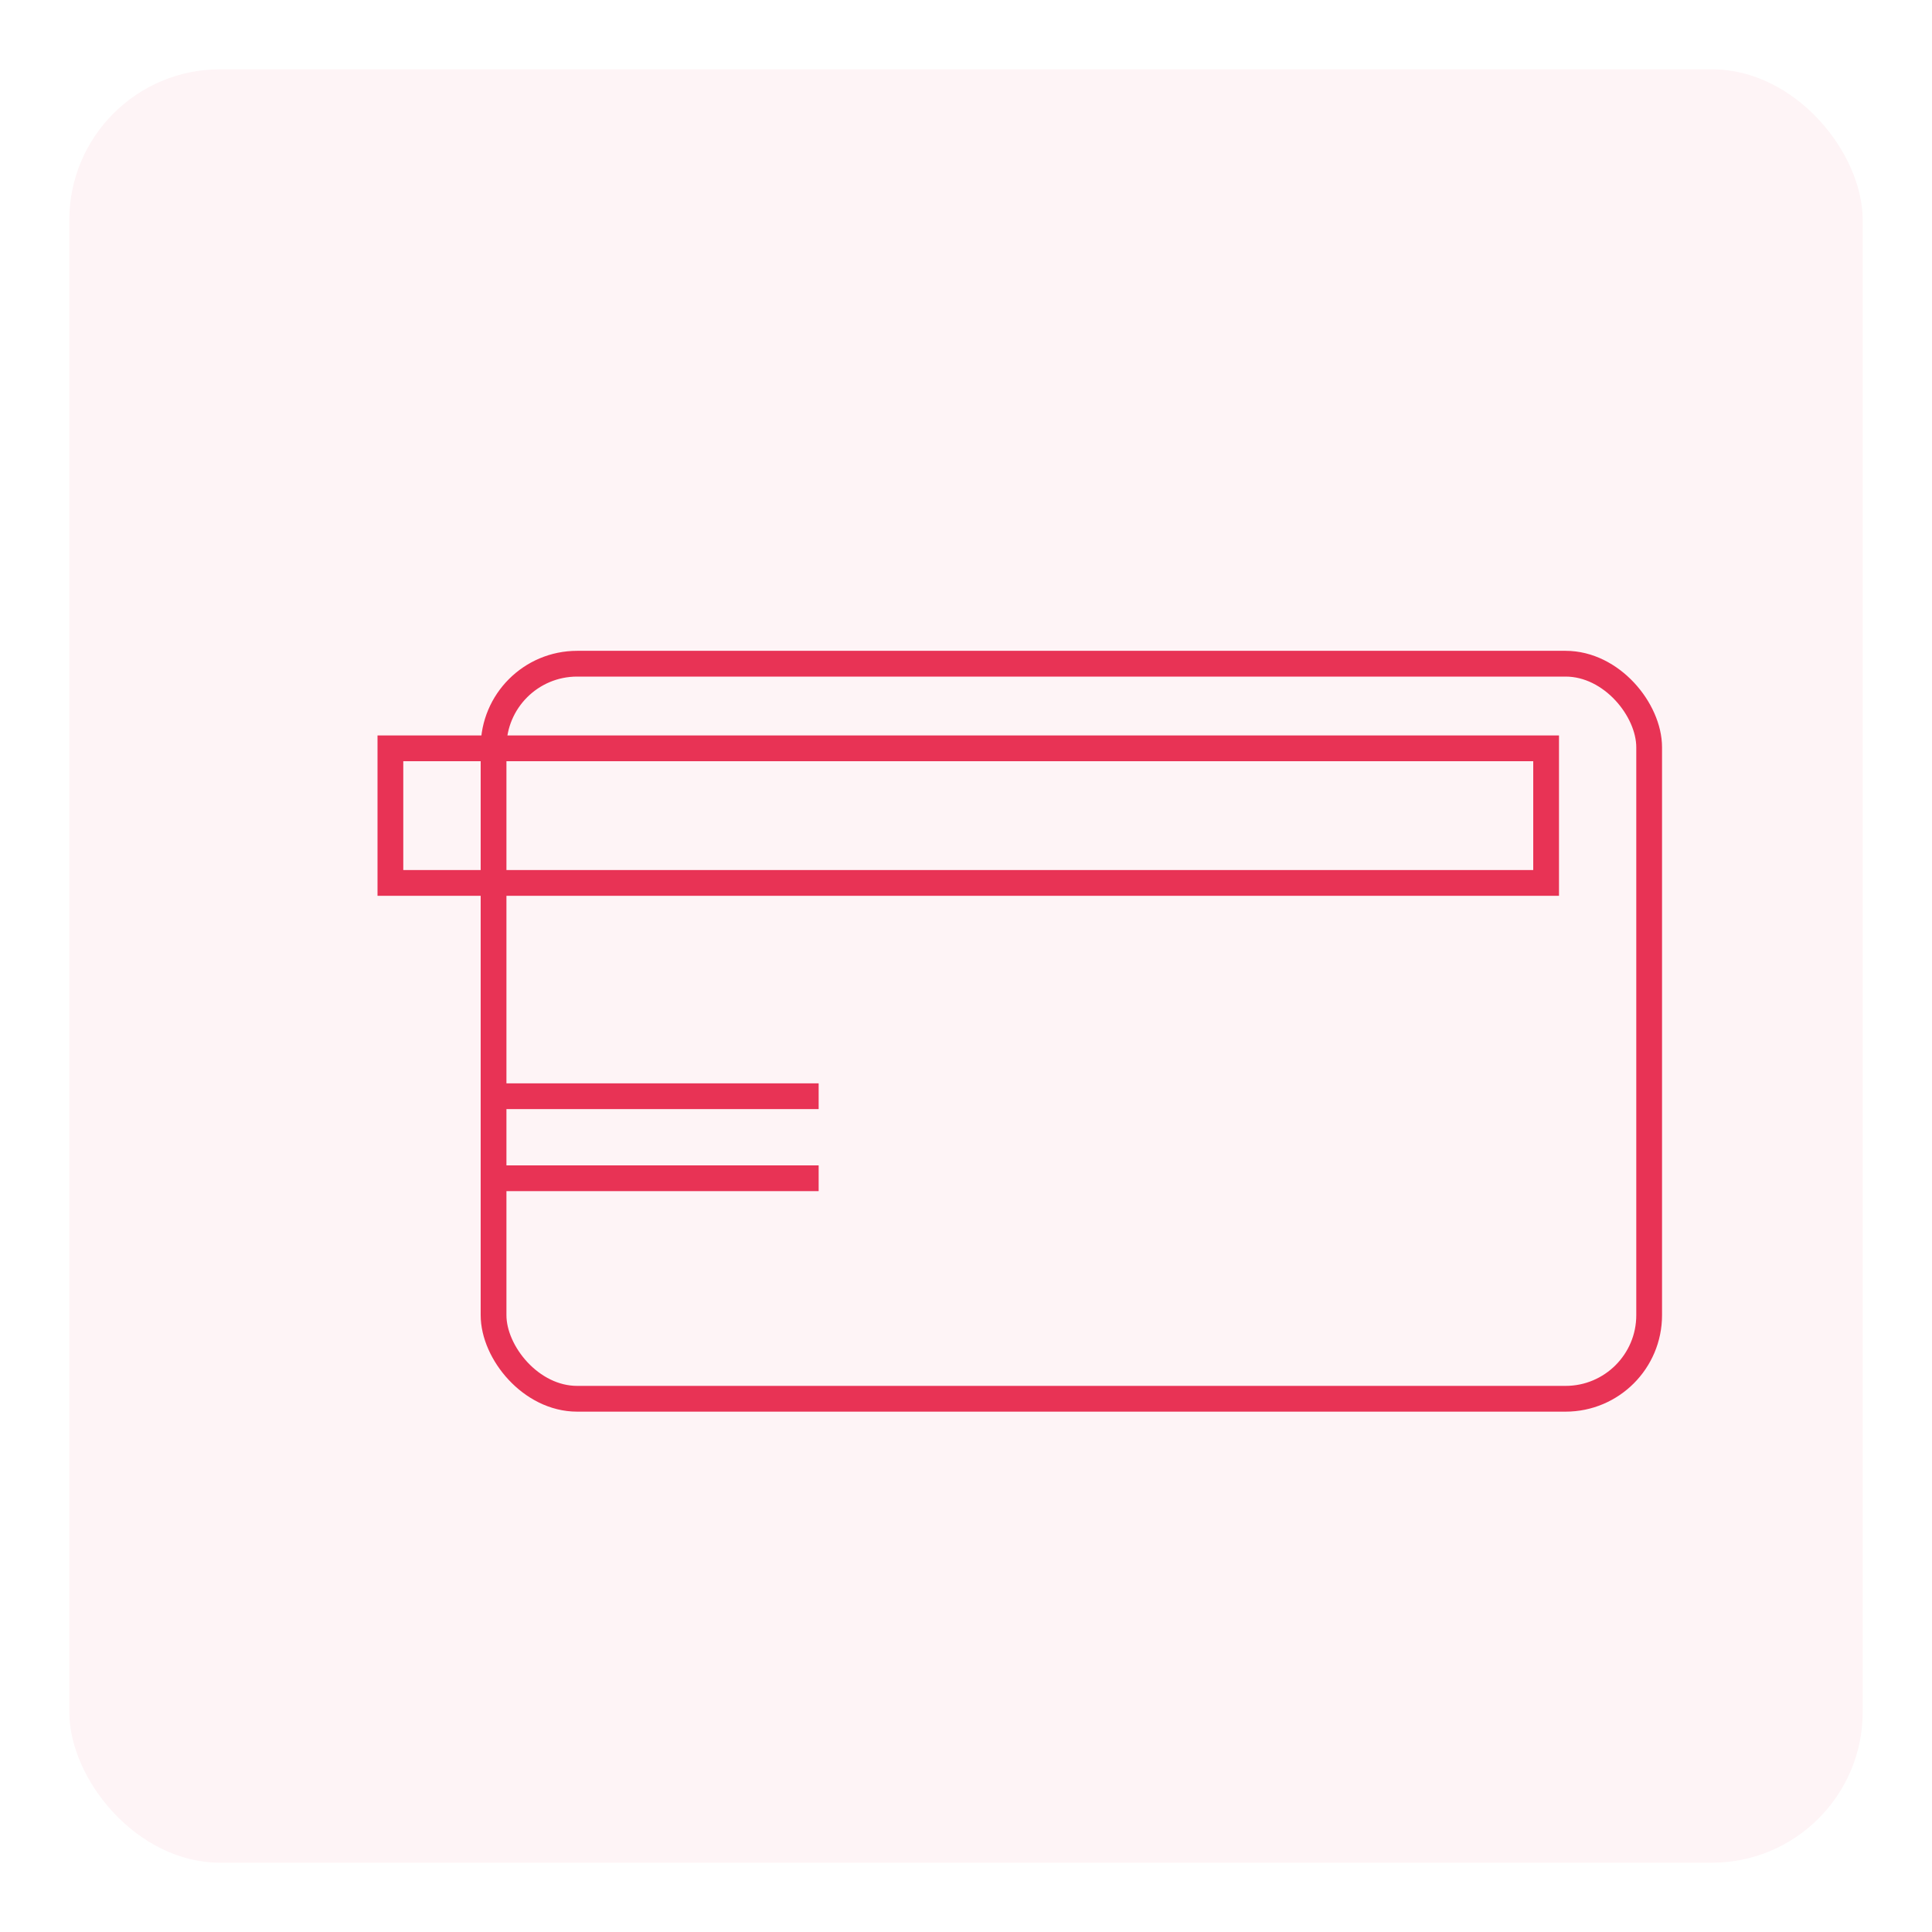
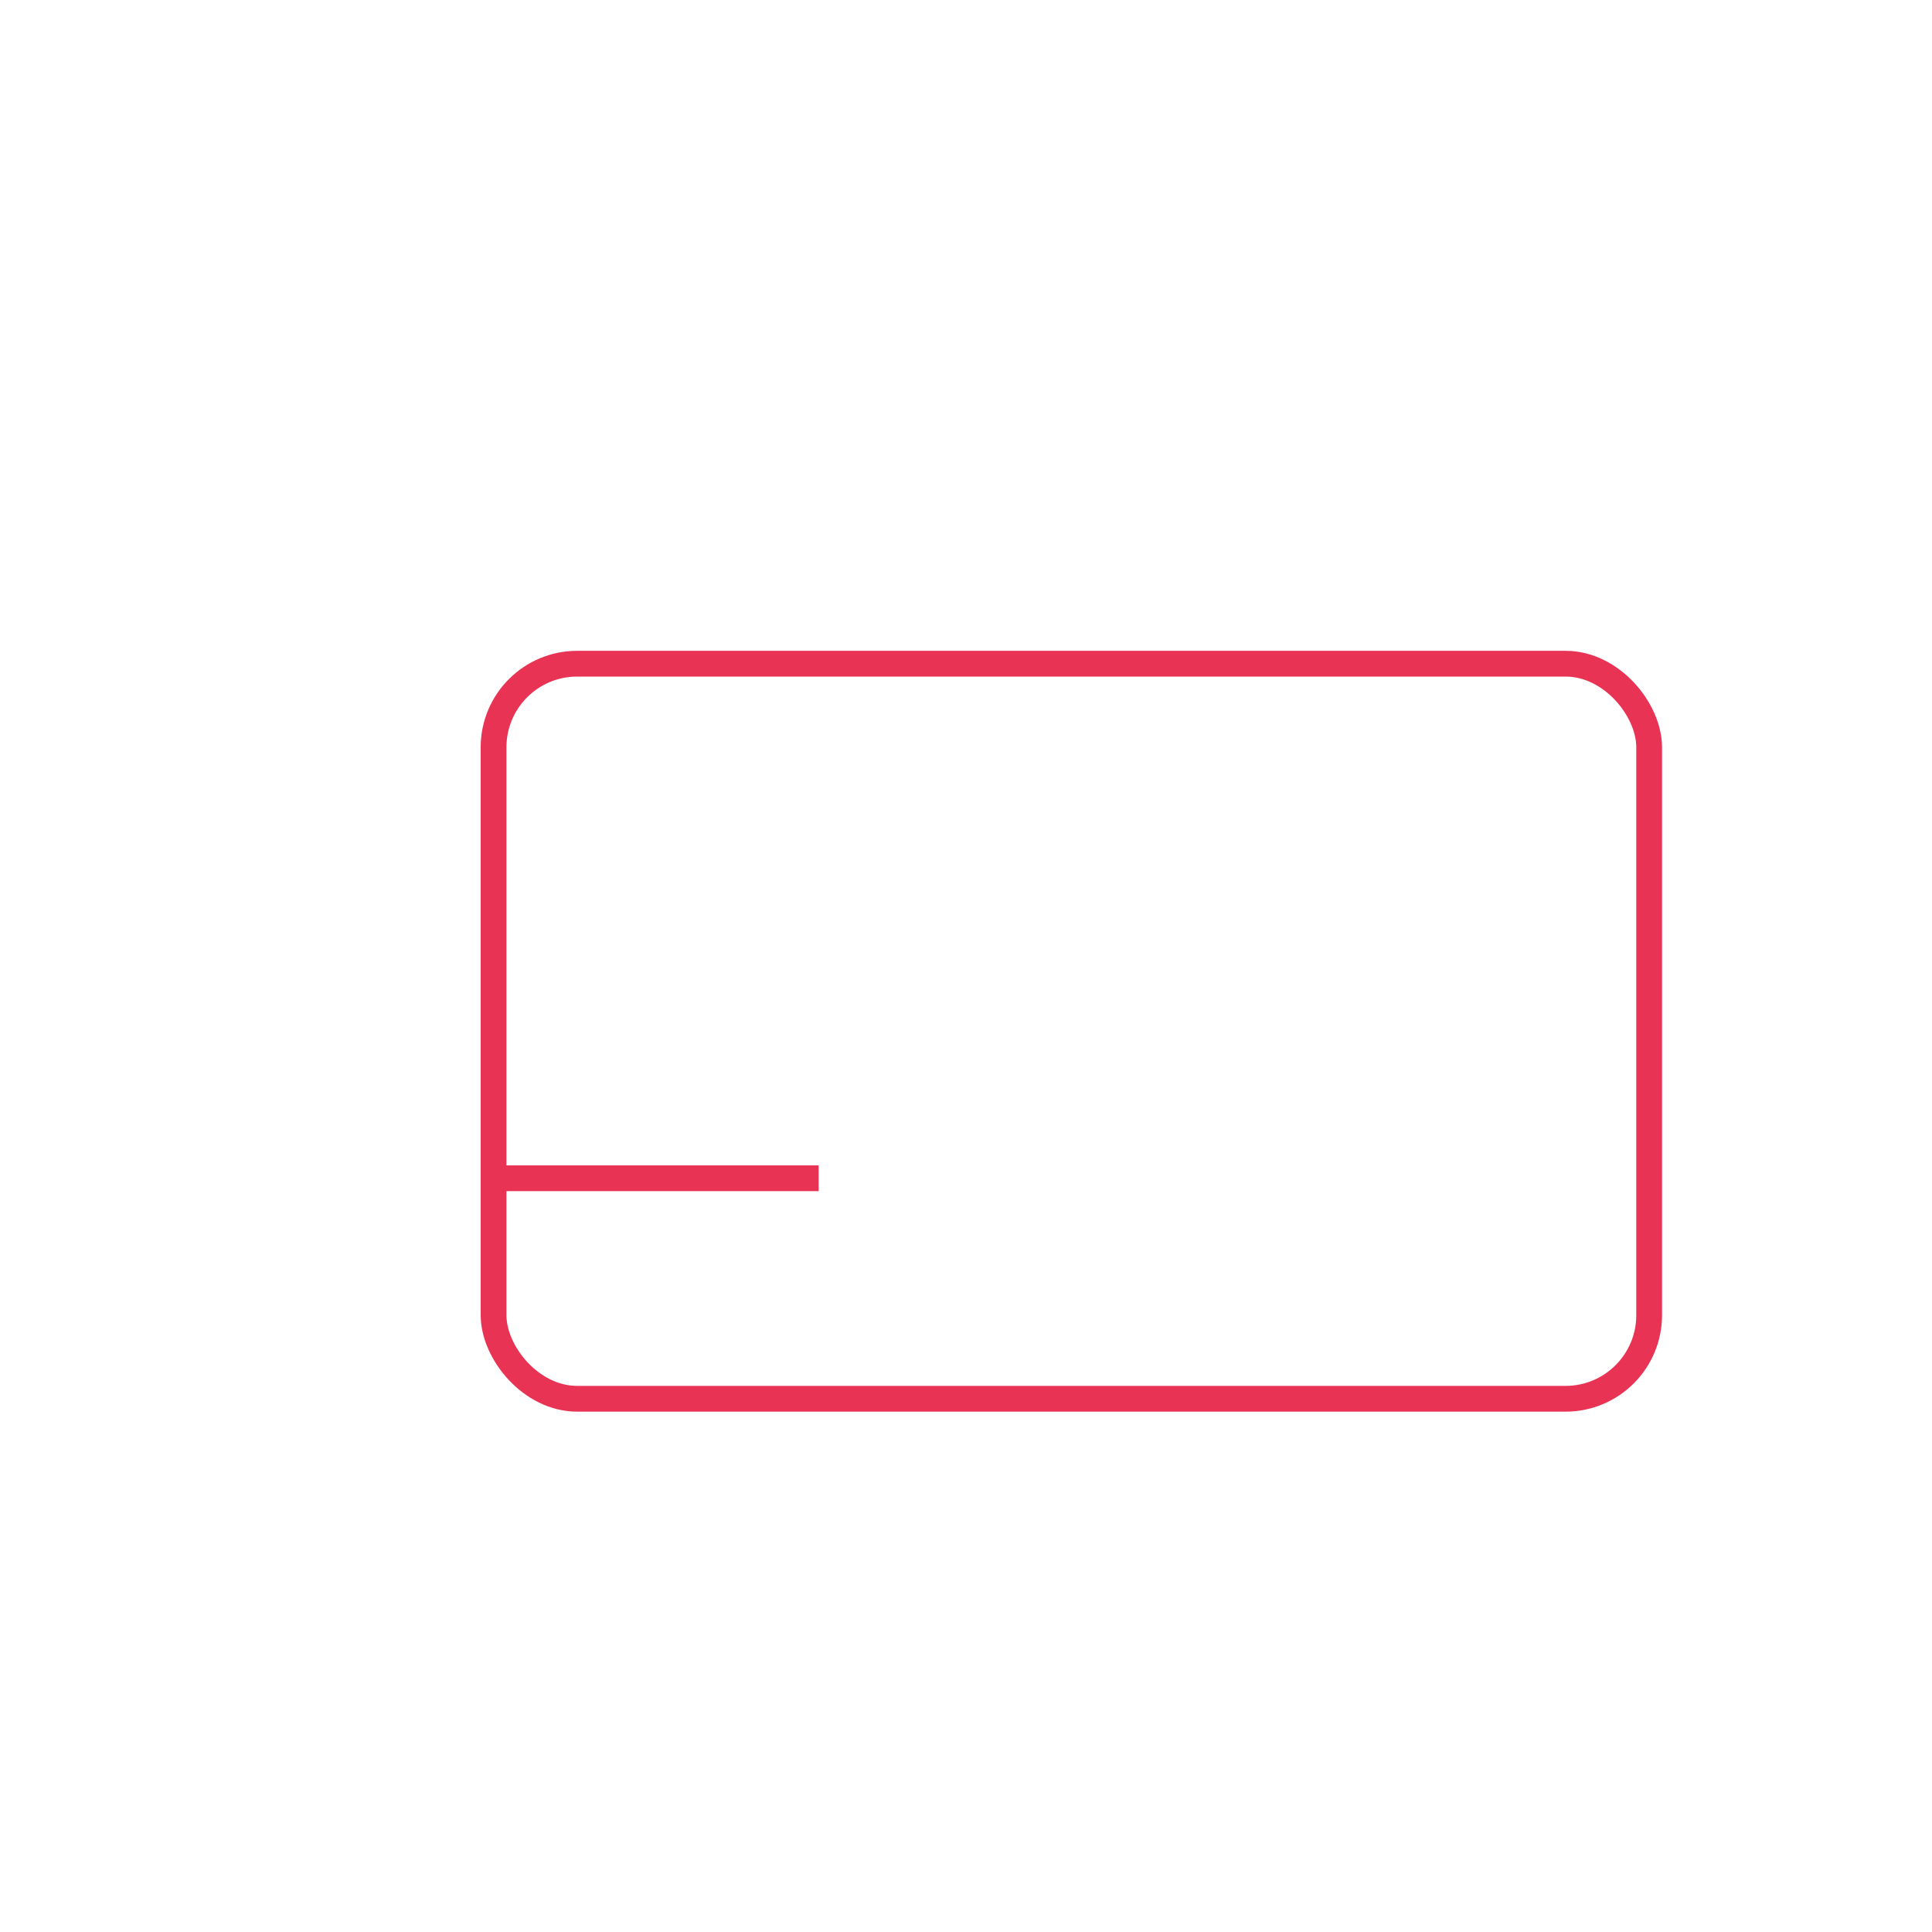
<svg xmlns="http://www.w3.org/2000/svg" id="a" data-name="Layer 1" width="150" height="150" viewBox="0 0 150 150">
  <defs>
    <style>
      .d {
        filter: url(#b);
      }

      .d, .e {
        fill: none;
        stroke: #e83355;
        stroke-miterlimit: 10;
        stroke-width: 2px;
      }

      .f {
        fill: #fef4f6;
      }
    </style>
    <filter id="b" data-name="drop-shadow-1" filterUnits="userSpaceOnUse">
      <feOffset dx="8" dy="6" />
      <feGaussianBlur result="c" stdDeviation="15" />
      <feFlood flood-color="#000" flood-opacity=".11" />
      <feComposite in2="c" operator="in" />
      <feComposite in="SourceGraphic" />
    </filter>
  </defs>
-   <rect class="f" x="5.38" y="5.38" width="139.24" height="139.24" rx="11.71" ry="11.71" />
  <g>
    <rect class="d" x="30.32" y="45.53" width="89.72" height="57.07" rx="6.49" ry="6.49" />
-     <rect class="e" x="30.31" y="58.1" width="89.73" height="10.45" />
    <g>
-       <line class="e" x1="63.56" y1="85.11" x2="39.03" y2="85.11" />
      <line class="e" x1="63.56" y1="91.48" x2="39.03" y2="91.48" />
    </g>
  </g>
</svg>